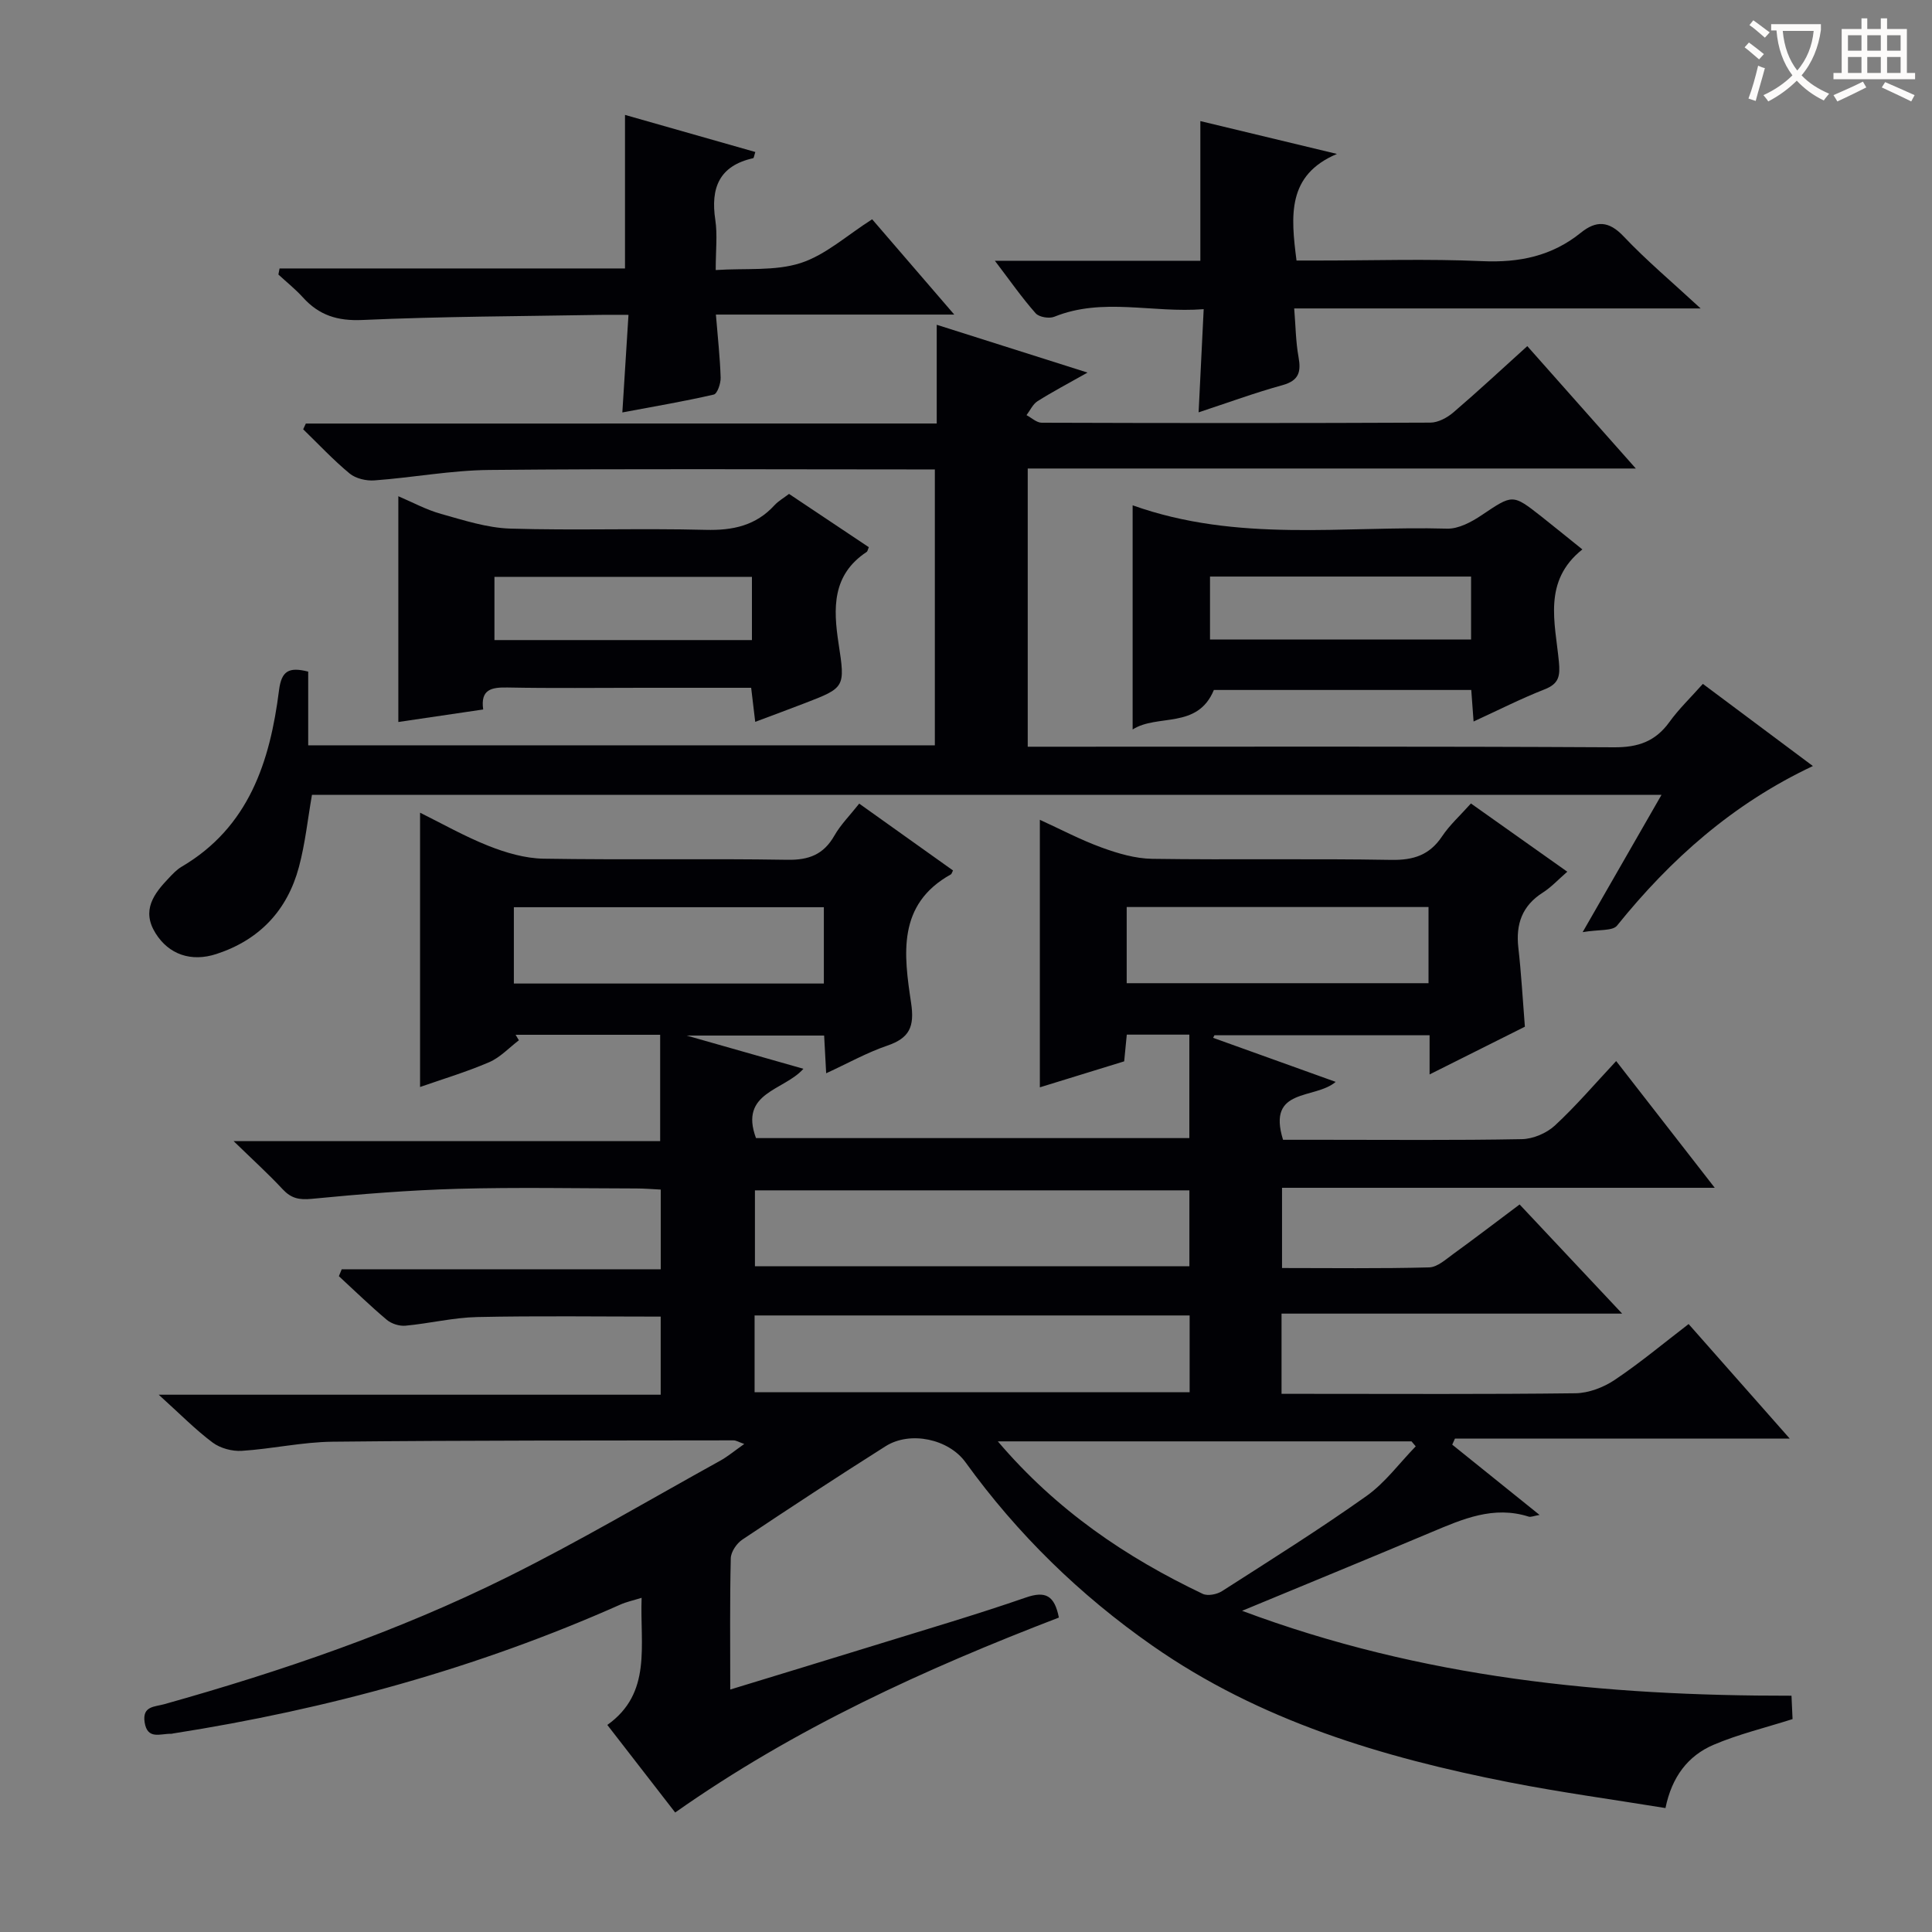
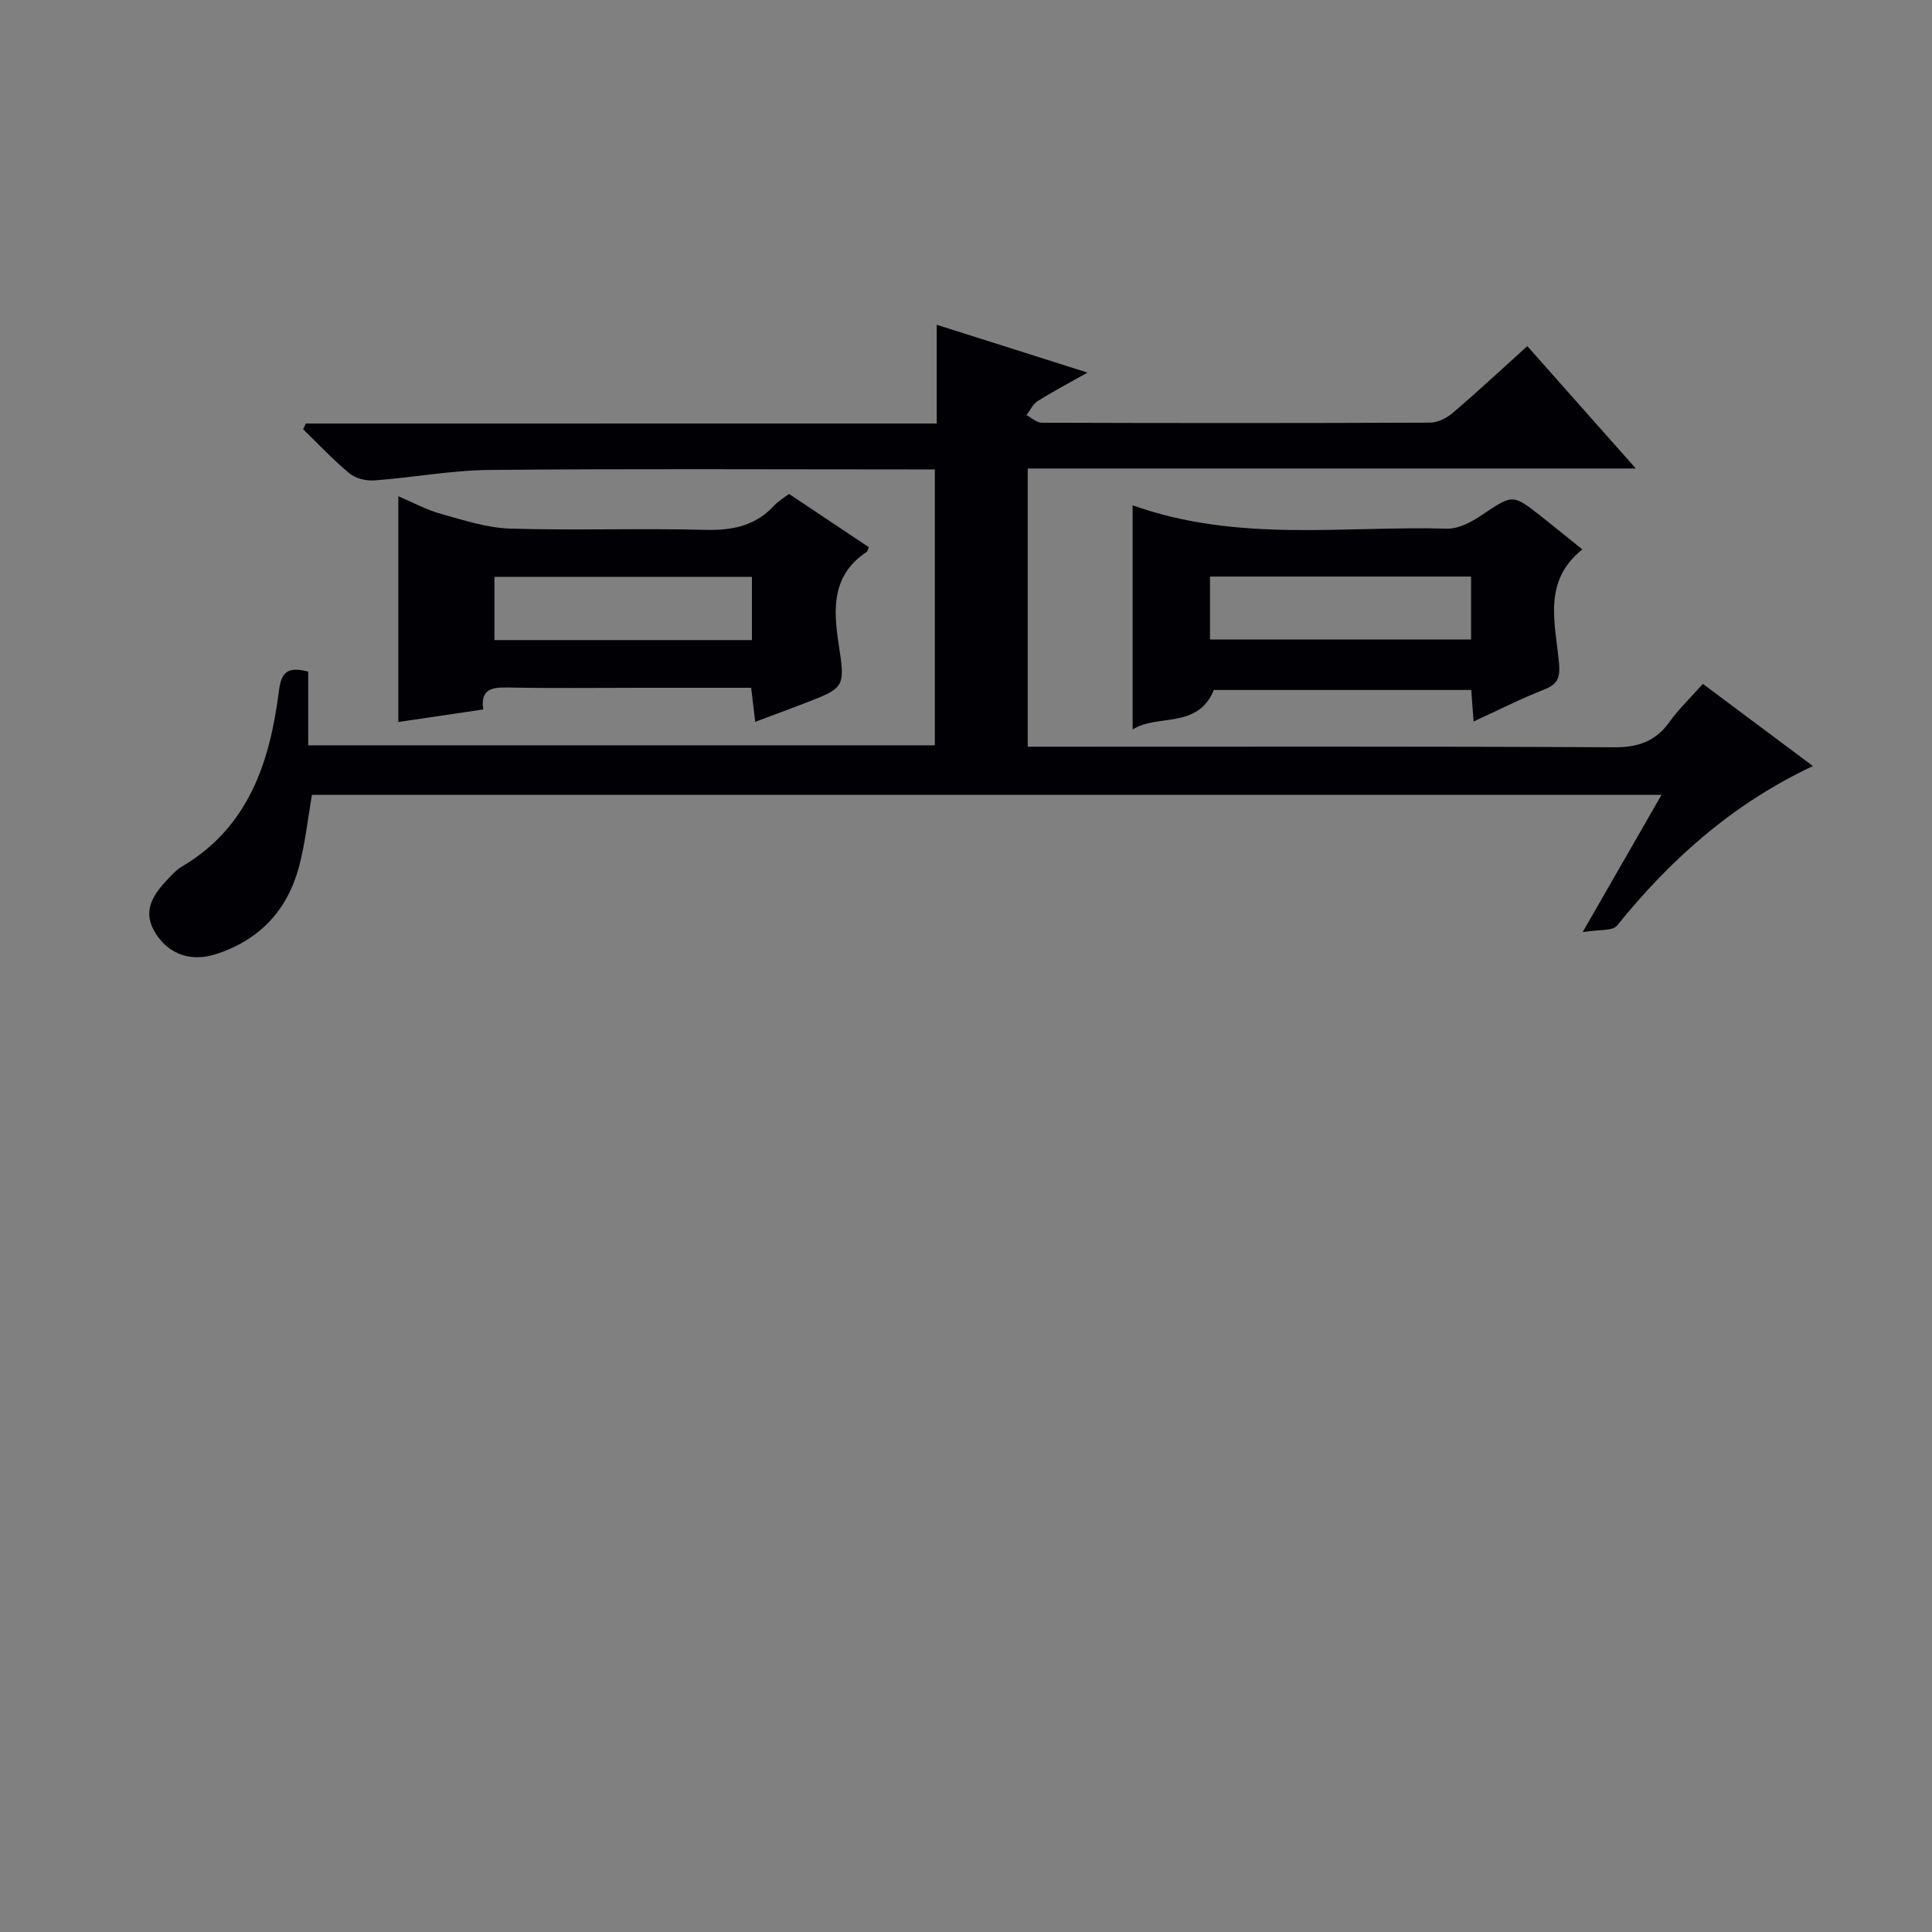
<svg xmlns="http://www.w3.org/2000/svg" enable-background="new 0 0 400 400" viewBox="0 0 400 400">
  <rect x="0" y="0" width="400" height="400" fill="#808080" stroke="none" />
  <g fill="#010105">
-     <path d="m139.79 375.26c-4.63-5.98-9.2-11.86-14.05-18.13 9.3-6.62 6.73-16.44 7.1-26.32-1.77.55-3.15.84-4.4 1.4-29.62 13.18-60.59 21.67-92.57 26.68-.16.03-.33.08-.49.08-2.13-.08-4.88 1.33-5.44-2.42-.5-3.34 2.07-3.16 4.05-3.71 24.36-6.84 48.27-15.02 70.95-26.27 15.02-7.45 29.49-16.03 44.18-24.15 1.57-.87 2.96-2.05 4.97-3.46-1.15-.4-1.68-.75-2.22-.75-27.66.04-55.32-.01-82.98.28-6.28.06-12.53 1.49-18.82 1.89-2 .13-4.45-.53-6.04-1.71-3.56-2.66-6.7-5.87-11.17-9.91h103.93c0-5.9 0-11.01 0-16.17-12.81 0-25.41-.18-38 .09-4.95.11-9.87 1.33-14.83 1.79-1.26.12-2.89-.39-3.86-1.2-3.43-2.88-6.64-6.01-9.94-9.05.2-.48.39-.95.59-1.43h66.05c0-5.92 0-11.02 0-16.5-1.79-.09-3.4-.23-5.01-.23-12.33-.02-24.67-.27-36.99.07-10.11.28-20.23 1.1-30.3 2.08-2.6.25-4.24-.12-5.98-1.99-2.95-3.17-6.16-6.08-10.15-9.96h88.31c0-7.66 0-14.71 0-22.02-10.06 0-19.99 0-29.93 0 .23.38.45.76.68 1.14-2.04 1.55-3.88 3.56-6.16 4.54-4.7 2.02-9.63 3.5-14.3 5.13 0-19 0-37.84 0-56.79 4.38 2.16 9.14 4.87 14.17 6.87 3.59 1.42 7.54 2.58 11.35 2.65 16.83.28 33.66-.05 50.49.23 4.51.08 7.54-1.09 9.78-5.02 1.29-2.26 3.21-4.17 5.13-6.61 6.6 4.7 13.03 9.29 19.42 13.84-.26.51-.3.73-.42.8-11.21 6.22-9.75 16.66-8.26 26.6.75 4.98-.33 7.3-4.96 8.88-4.19 1.43-8.12 3.64-12.62 5.71-.15-2.84-.28-5.11-.42-7.81-9.02 0-18.03 0-28.48 0 8.82 2.51 16.36 4.65 24.19 6.88-4 4.55-13.35 4.84-9.82 14.35h89.72c0-7.04 0-14.12 0-21.42-4.34 0-8.45 0-12.95 0-.17 1.74-.34 3.48-.54 5.53-5.75 1.77-11.55 3.56-17.46 5.38 0-18.42 0-36.47 0-55.39 4.28 1.95 8.42 4.15 12.79 5.74 3.34 1.22 6.96 2.29 10.47 2.34 16.49.24 33-.07 49.49.22 4.61.08 7.94-.99 10.53-4.88 1.55-2.32 3.69-4.25 5.97-6.8 6.56 4.65 13 9.21 19.95 14.13-1.87 1.62-3.31 3.2-5.05 4.31-4.31 2.73-5.64 6.55-5.08 11.45.6 5.26.89 10.56 1.35 16.33-6.25 3.13-12.72 6.36-19.73 9.88 0-3.14 0-5.44 0-8.11-15.02 0-29.78 0-44.54 0-.09.18-.19.35-.28.53 8.38 3.01 16.75 6.02 25.38 9.12-4.34 3.72-14.29 1.09-10.9 11.99h7.94c13.83 0 27.67.13 41.49-.13 2.33-.04 5.13-1.23 6.85-2.82 4.36-4.03 8.23-8.58 12.69-13.35 7.11 9.13 13.47 17.31 20.41 26.24-30.4 0-59.8 0-89.59 0v16.61c10.21 0 20.34.14 30.46-.13 1.73-.05 3.51-1.71 5.09-2.85 4.45-3.22 8.8-6.56 13.64-10.18 6.86 7.3 13.61 14.49 21.23 22.6-24.22 0-47.23 0-70.52 0v16.61h5.37c18.5 0 37 .11 55.49-.12 2.74-.04 5.8-1.21 8.11-2.76 5.23-3.5 10.08-7.56 15.31-11.57 6.85 7.76 13.55 15.35 20.94 23.72-23.68 0-46.5 0-69.32 0-.19.42-.37.83-.56 1.25 5.81 4.68 11.62 9.35 18.08 14.55-1.21.2-1.81.5-2.26.35-7.25-2.31-13.64.49-20.1 3.21-12.68 5.34-25.4 10.56-39.23 16.29 37.36 13.97 75.03 17.63 113.75 17.58.08 1.88.16 3.59.22 4.84-5.76 1.83-11.24 3.14-16.35 5.32-5.29 2.26-8.65 6.63-9.96 13.1-10.85-1.77-21.68-3.24-32.38-5.34-26.23-5.16-51.59-12.71-73.88-28.3-15.03-10.5-27.93-23.1-38.66-37.95-3.49-4.83-11.45-6.54-16.54-3.33-9.98 6.31-19.86 12.79-29.68 19.35-1.17.78-2.35 2.53-2.38 3.86-.21 8.8-.11 17.62-.11 27.17 10.33-3.16 20.11-6.13 29.88-9.15 10.46-3.24 20.98-6.32 31.32-9.9 4.07-1.41 5.93-.44 6.84 4.15-27.64 10.62-54.62 22.87-79.44 40.36zm66.8-76.84c12.19 14.32 26.54 24 42.42 31.57 1.04.49 2.96.11 4.01-.57 10.05-6.44 20.18-12.79 29.91-19.7 3.87-2.75 6.81-6.81 10.18-10.27-.29-.34-.58-.69-.87-1.03-28.17 0-56.34 0-85.65 0zm39.66-51.97c-30.23 0-60.11 0-89.95 0v15.71h89.95c0-5.53 0-10.62 0-15.71zm.05 25.9c-30.34 0-60.09 0-90.07 0v15.9h90.07c0-5.41 0-10.49 0-15.9zm-75.73-84.52c-21.56 0-42.89 0-64.18 0v15.8h64.18c0-5.38 0-10.46 0-15.8zm125.19-.04c-21.1 0-41.79 0-62.49 0v15.77h62.49c0-5.32 0-10.28 0-15.77z" />
    <path d="m193.94 87.68c0-7.16 0-13.31 0-20.44 10.46 3.32 20.41 6.47 31.22 9.9-4.06 2.29-7.29 3.99-10.36 5.93-.97.62-1.52 1.9-2.27 2.88 1.04.55 2.08 1.56 3.13 1.57 26.83.09 53.66.1 80.49-.02 1.6-.01 3.48-1.02 4.75-2.11 5.16-4.42 10.13-9.05 15.31-13.73 7.43 8.37 14.57 16.43 22.47 25.34-42.53 0-84.03 0-125.9 0v57.6h5.9c38.5 0 77-.09 115.49.12 4.98.03 8.56-1.21 11.46-5.23 1.93-2.68 4.35-5 6.93-7.9 7.54 5.63 14.94 11.16 22.78 17.01-16.55 7.79-29.46 19.27-40.55 33.04-.93 1.15-3.76.77-7.12 1.35 5.96-10.37 10.98-19.12 16.33-28.43-93.54 0-186.4 0-279.41 0-.87 4.95-1.39 10.05-2.7 14.94-2.4 8.97-8.15 15.09-17.07 18.01-5.25 1.72-9.88.1-12.62-4.3-2.96-4.75-.34-8.18 2.78-11.45.8-.84 1.63-1.73 2.62-2.31 13.95-8.2 18.3-21.78 20.17-36.55.51-3.99 2.01-4.87 6.04-3.85v15.26h129.74c0-18.88 0-37.61 0-57.12-1.71 0-3.47 0-5.23 0-29 0-58-.17-86.99.11-7.94.07-15.85 1.58-23.8 2.16-1.7.13-3.88-.38-5.15-1.43-3.4-2.81-6.43-6.07-9.61-9.15.18-.4.37-.8.55-1.19 43.36-.01 86.71-.01 130.62-.01z" />
    <path d="m163.36 102.26c5.78 3.86 11.15 7.45 16.52 11.03-.19.43-.24.85-.46.99-7.16 4.74-6.92 11.67-5.8 18.97 1.4 9.11 1.33 9.13-7.11 12.38-3.22 1.24-6.47 2.44-10.15 3.82-.29-2.47-.53-4.5-.84-7.05-7.56 0-15.02 0-22.48 0-9.32 0-18.64.12-27.96-.06-3.3-.06-5.64.36-5.04 4.55-6.05.89-11.74 1.73-17.57 2.59 0-15.72 0-30.91 0-46.74 2.94 1.25 5.8 2.81 8.85 3.66 4.7 1.31 9.51 2.89 14.31 3.04 13.47.41 26.97-.09 40.44.26 5.66.15 10.43-.87 14.31-5.13.78-.84 1.81-1.42 2.98-2.31zm-7.68 17.17c-18.02 0-35.71 0-53.31 0v13.09h53.31c0-4.4 0-8.51 0-13.09z" />
-     <path d="m205.98 53.99h42.54c0-9.93 0-19.31 0-28.92 9.41 2.26 18.84 4.53 28.28 6.8-10.36 4.38-9.56 12.79-8.37 22.07h4.51c11.32 0 22.66-.38 33.96.13 7.66.34 14.41-1.05 20.4-5.89 3.14-2.53 5.77-2.5 8.84.75 4.74 5.01 10.06 9.47 15.96 14.93-28.57 0-55.95 0-84.15 0 .3 3.62.32 6.87.89 10.02.56 3.09.12 4.91-3.31 5.86-5.73 1.58-11.32 3.64-17.37 5.63.36-7.23.69-13.97 1.05-21.36-10.66.84-20.88-2.49-30.93 1.57-1.06.43-3.16.08-3.86-.72-2.82-3.18-5.26-6.69-8.44-10.87z" />
    <path d="m327.61 113.75c-8.24 6.56-5.63 15.15-4.86 23.24.28 2.94.04 4.56-2.95 5.73-4.88 1.91-9.56 4.3-14.71 6.66-.18-2.5-.32-4.3-.48-6.53-17.96 0-35.81 0-53.29 0-3.39 8.2-11.68 4.89-16.82 8.18 0-15.52 0-30.57 0-46.41 21.83 7.78 43.6 4.22 65.1 4.83 2.36.07 5.04-1.37 7.13-2.77 6.46-4.33 6.39-4.46 12.35.22 2.72 2.14 5.39 4.34 8.53 6.85zm-23.04 5.62c-18.36 0-36.12 0-54.05 0v13.04h54.05c0-4.52 0-8.63 0-13.04z" />
-     <path d="m57.88 55.58h71.52c0-10.88 0-21.11 0-31.79 9.01 2.57 17.98 5.12 26.98 7.68-.24.73-.29 1.24-.44 1.28-7.04 1.57-8.85 6.16-7.84 12.8.46 3.06.08 6.24.08 10.36 6.24-.41 12.29.25 17.58-1.45 5.19-1.68 9.61-5.76 14.81-9.06 5.47 6.35 10.84 12.58 17 19.73-16.97 0-32.96 0-49.35 0 .39 4.84.86 8.95.98 13.06.04 1.2-.69 3.33-1.42 3.5-6.07 1.4-12.22 2.44-18.93 3.7.43-6.87.82-13.11 1.27-20.2-2.19 0-3.94-.03-5.69 0-16.47.29-32.96.32-49.41 1.06-5.16.23-8.96-.98-12.3-4.67-1.55-1.71-3.38-3.17-5.08-4.74.07-.44.16-.85.24-1.26z" />
  </g>
-   <path d="m362.1 8.8c1.1.8 2.1 1.6 3.1 2.4l-1 1.1c-1.3-1.1-2.3-2-3-2.5zm1.9 4.8c.5.2.9.4 1.4.5-.6 2.3-1.3 4.5-1.9 6.8l-1.5-.5c.8-2.1 1.4-4.3 2-6.8zm-1-9.4c1.3.9 2.4 1.8 3.4 2.5l-1 1.1c-1.4-1.2-2.4-2.1-3.2-2.6zm3.7 2.2v-1.4h10.3v1.2c-.5 3.6-1.8 6.8-4 9.4 1.5 1.6 3.4 2.8 5.7 3.8-.3.4-.7.8-1.1 1.4-2.3-1.1-4.1-2.5-5.6-4.1-1.6 1.6-3.6 3.1-5.9 4.3-.3-.5-.7-.9-1-1.3 2.4-1.1 4.4-2.5 6-4.1-1.9-2.5-3-5.6-3.3-9.3h-1.1zm8.8 0h-6.4c.3 3.3 1.3 6 3 8.2 2-2.3 3.1-5.1 3.4-8.2z" fill="#fcfbfa" />
-   <path d="m385.3 3.8h1.3v2.2h2.8v-2.2h1.3v2.2h4.1v9.1h1.7v1.3h-16.9v-1.3h1.7v-9.1h4.1v-2.2zm.4 13.1.7 1.2c-1.8.9-3.8 1.9-6 2.9-.2-.4-.5-.8-.8-1.3 2.3-1 4.3-1.9 6.1-2.8zm-3.1-6.4h2.8v-3.2h-2.8zm0 4.6h2.8v-3.3h-2.8zm4-4.6h2.8v-3.2h-2.8zm0 4.6h2.8v-3.3h-2.8zm3.7 1.9c2.1.9 4.1 1.8 6.1 2.7l-.7 1.3c-2.2-1.1-4.2-2-6.1-2.9zm3.2-9.7h-2.8v3.2h2.8zm-2.8 7.8h2.8v-3.3h-2.8z" fill="#fcfbfa" />
</svg>